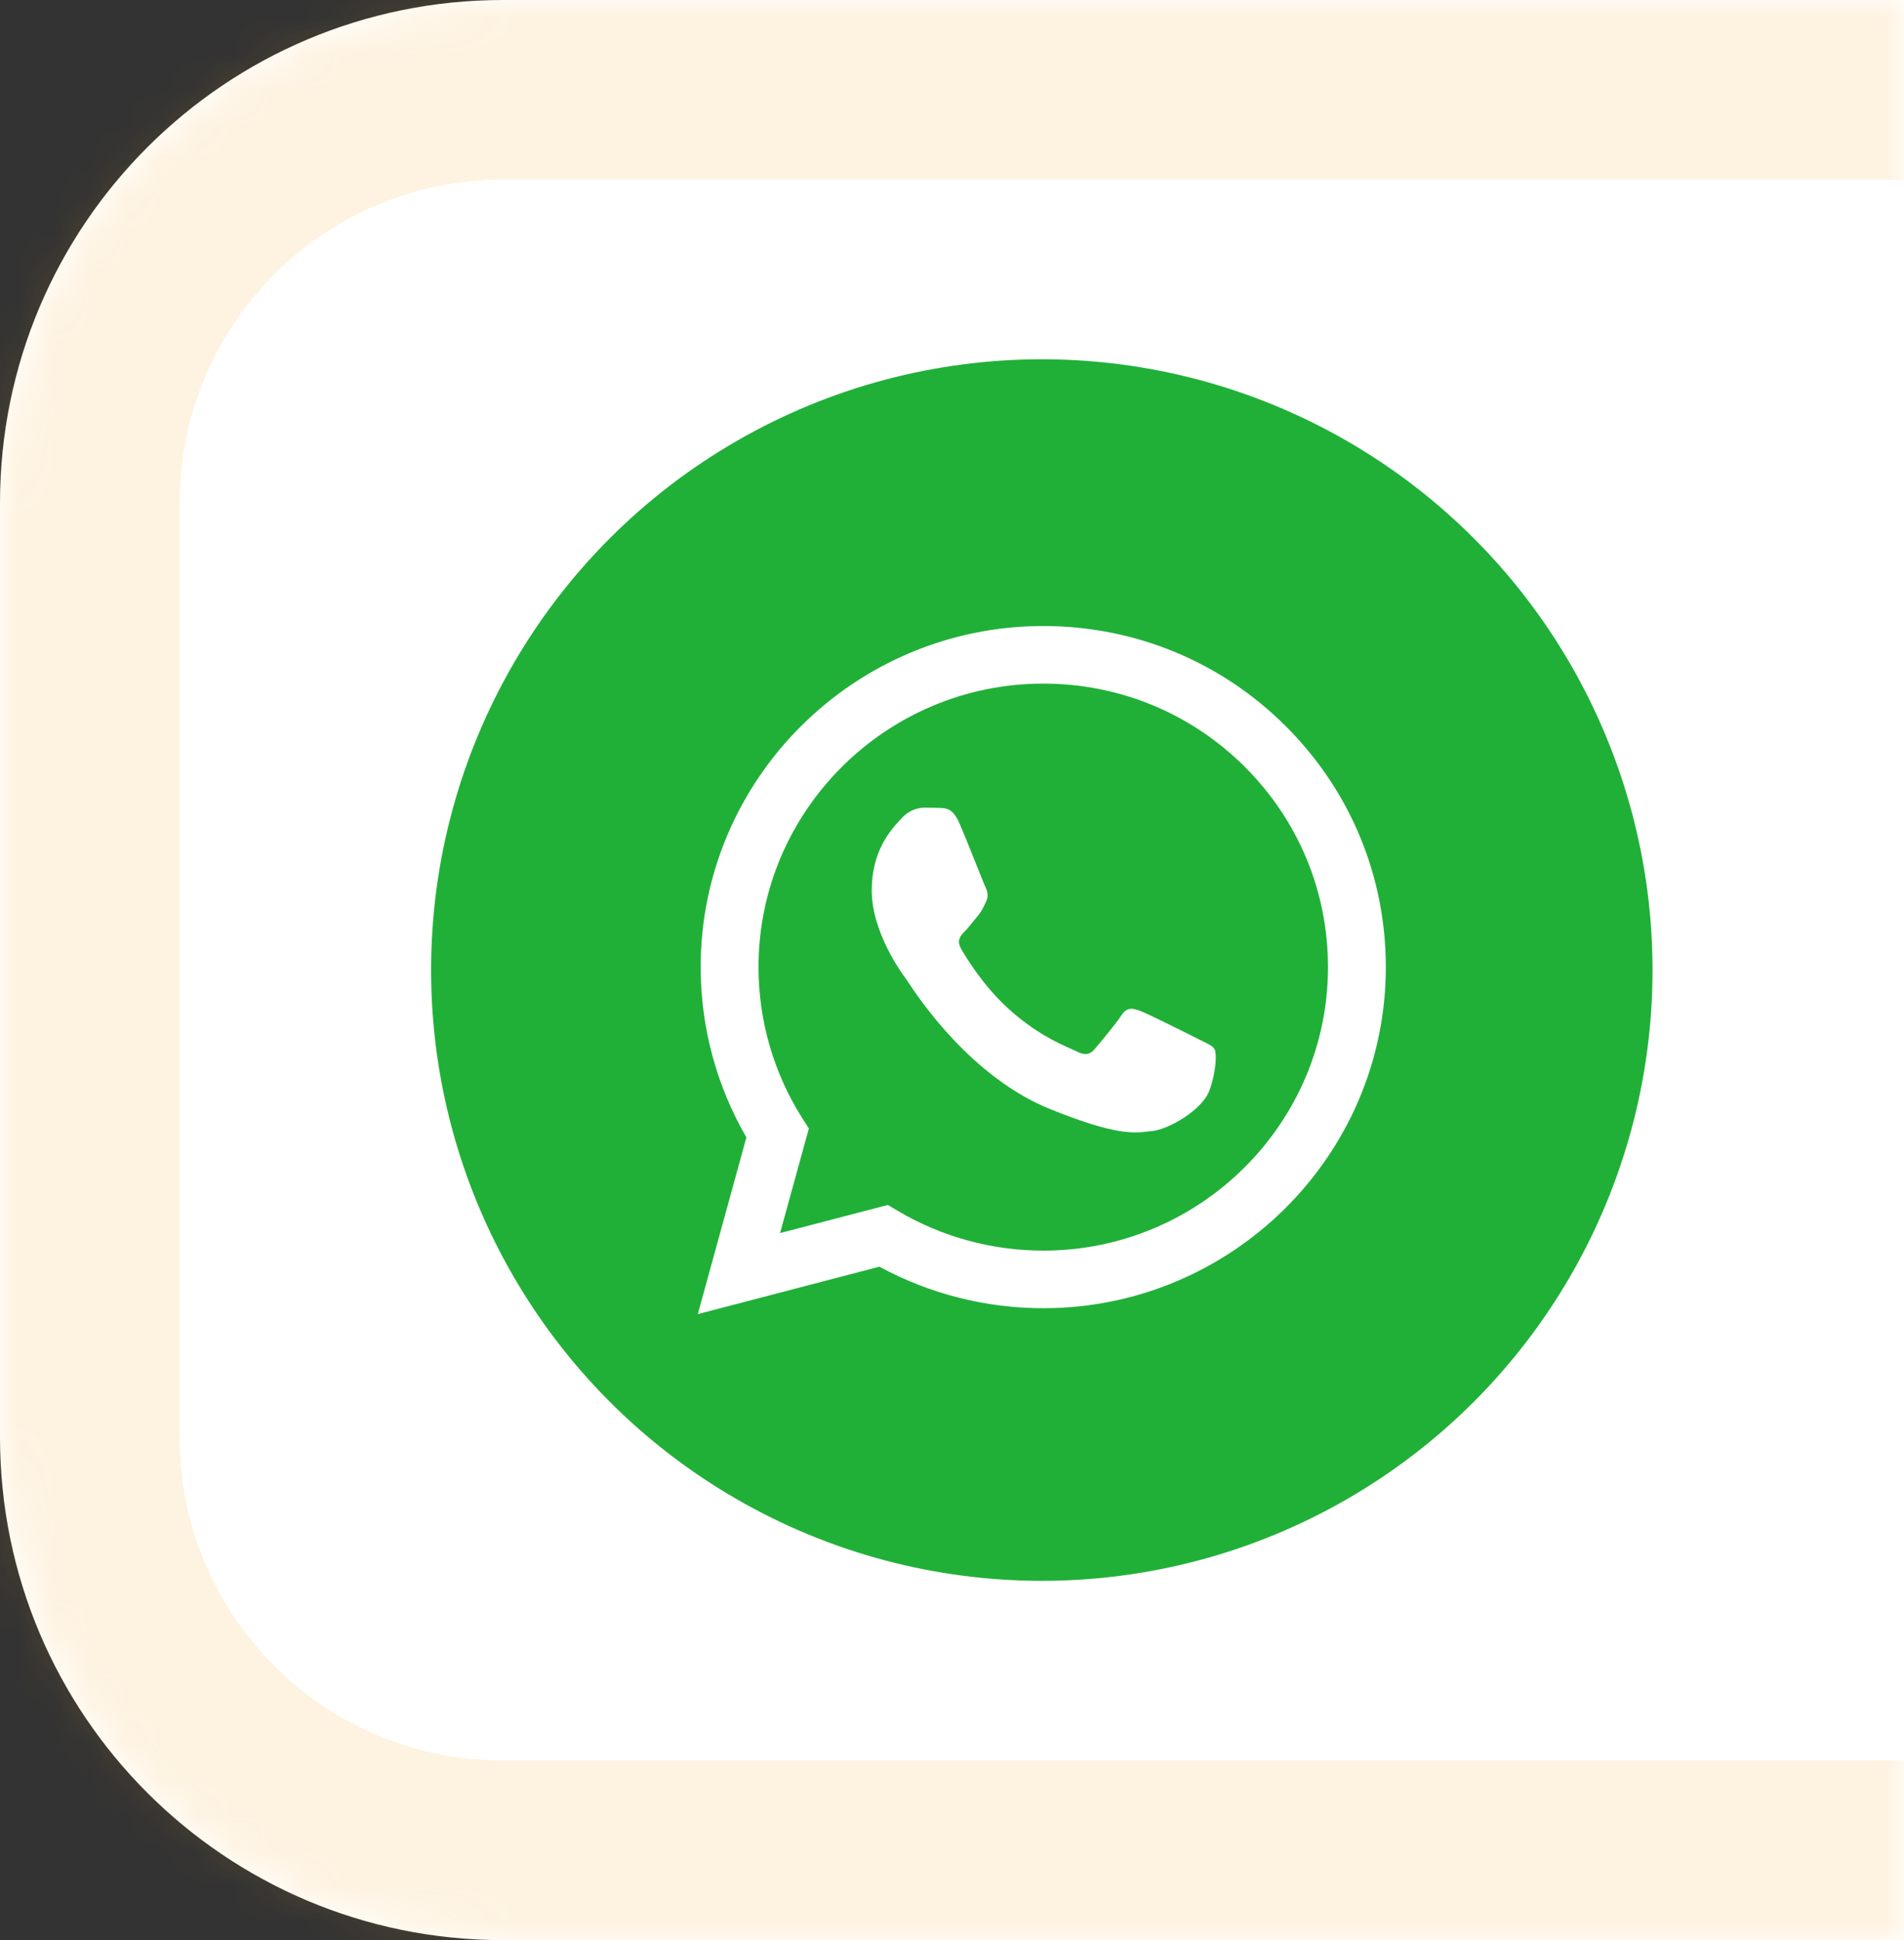
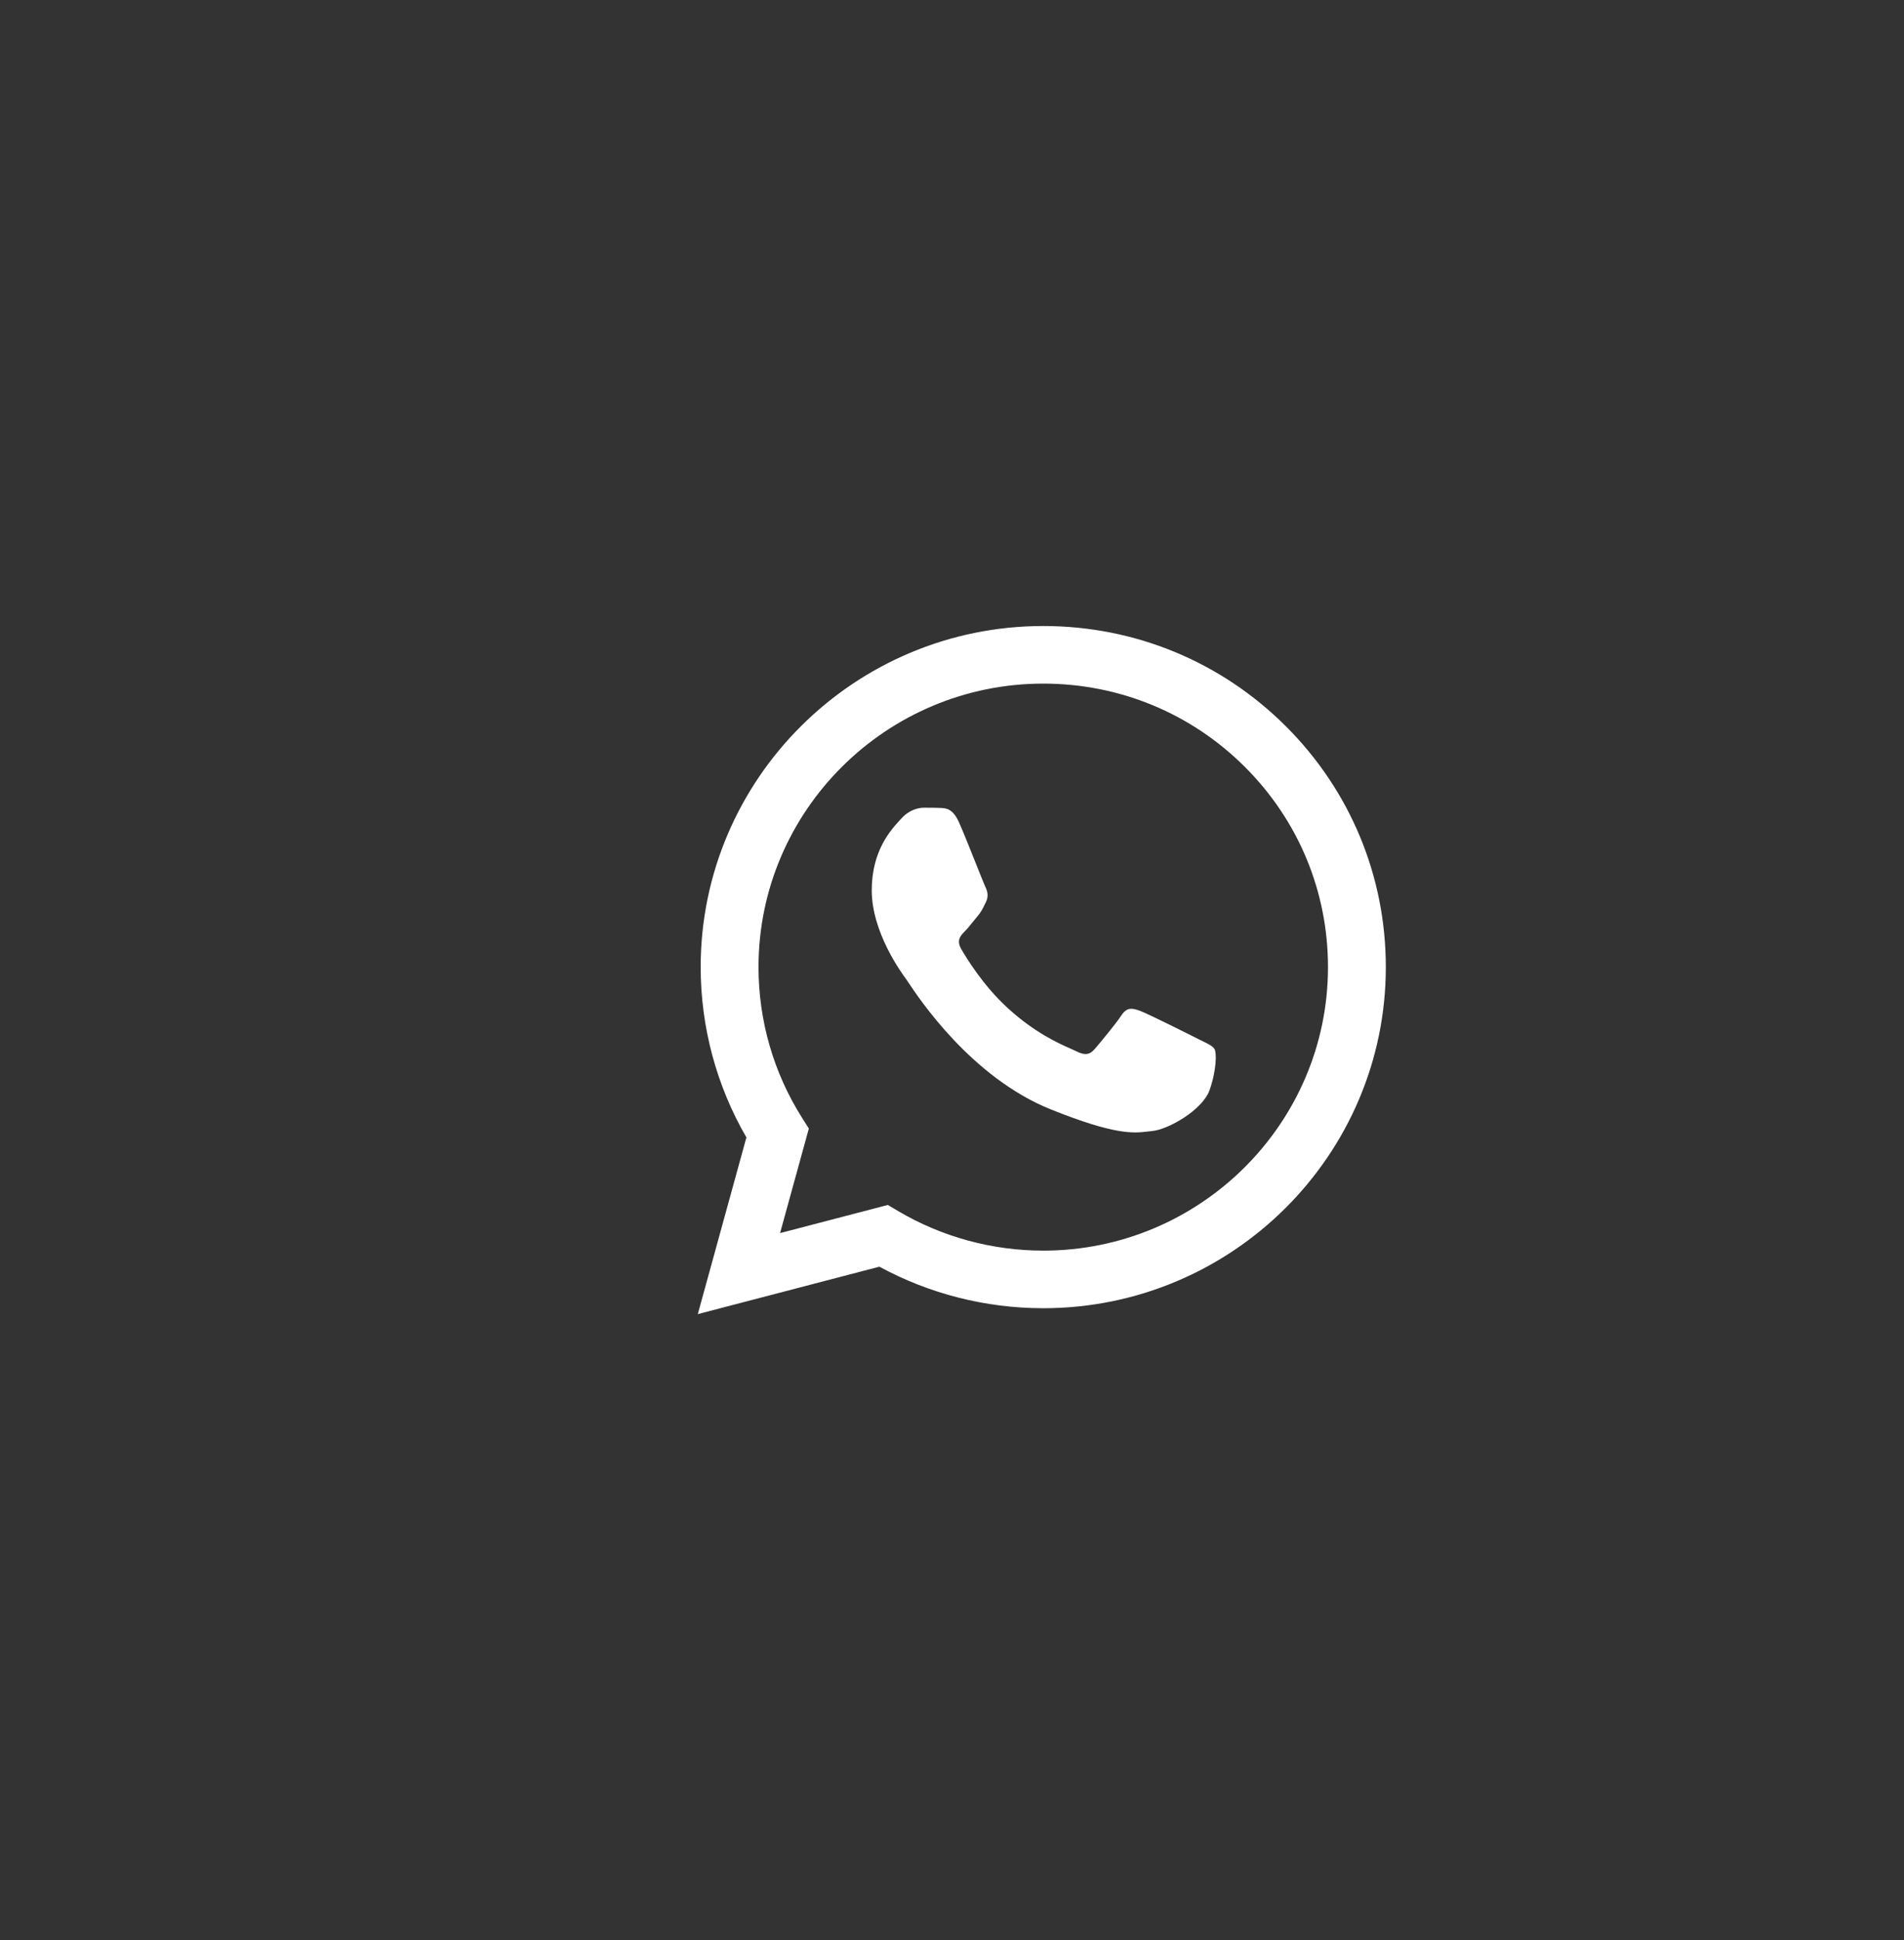
<svg xmlns="http://www.w3.org/2000/svg" width="53" height="54" viewBox="0 0 53 54" fill="none">
  <rect x="0" y="0" width="53" height="54" fill="#333333" stroke="none" />
  <mask id="path-1-inside-1_215_442" fill="white">
-     <path d="M0 14C0 6.268 6.268 0 14 0H53V54H14C6.268 54 0 47.732 0 40V14Z" />
-   </mask>
-   <path d="M0 14C0 6.268 6.268 0 14 0H53V54H14C6.268 54 0 47.732 0 40V14Z" fill="white" />
-   <path d="M-5 14C-5 3.507 3.507 -5 14 -5H53V5H14C9.029 5 5 9.029 5 14H-5ZM53 59H14C3.507 59 -5 50.493 -5 40H5C5 44.971 9.029 49 14 49H53V59ZM14 59C3.507 59 -5 50.493 -5 40V14C-5 3.507 3.507 -5 14 -5V5C9.029 5 5 9.029 5 14V40C5 44.971 9.029 49 14 49V59ZM53 0V54V0Z" fill="#F8A219" fill-opacity="0.13" mask="url(#path-1-inside-1_215_442)" />
-   <circle cx="29" cy="27" r="17" fill="#20B038" />
+     </mask>
  <path fill-rule="evenodd" clip-rule="evenodd" d="M29.04 17.424C31.591 17.425 33.985 18.413 35.786 20.207C37.586 22.001 38.577 24.386 38.576 26.921C38.574 32.154 34.296 36.412 29.04 36.412H29.04H29.036C27.44 36.411 25.872 36.013 24.479 35.256L19.424 36.576L20.777 31.658C19.943 30.219 19.504 28.586 19.504 26.914C19.506 21.681 23.784 17.424 29.04 17.424ZM29.037 34.809H29.04C33.409 34.809 36.964 31.27 36.966 26.921C36.967 24.813 36.143 22.831 34.647 21.34C33.15 19.849 31.16 19.028 29.043 19.027C24.671 19.027 21.116 22.565 21.114 26.914C21.114 28.405 21.532 29.856 22.326 31.112L22.515 31.411L21.714 34.321L24.713 33.538L25.003 33.709C26.22 34.428 27.615 34.808 29.037 34.809ZM26.171 22.487C26.339 22.494 26.524 22.502 26.701 22.901C26.822 23.174 27.024 23.683 27.186 24.088C27.305 24.387 27.402 24.63 27.427 24.681C27.486 24.801 27.525 24.941 27.447 25.101C27.435 25.125 27.424 25.147 27.414 25.169C27.355 25.291 27.311 25.381 27.212 25.5C27.172 25.547 27.132 25.597 27.091 25.647C27.01 25.748 26.929 25.849 26.858 25.92C26.74 26.04 26.617 26.17 26.755 26.41C26.892 26.65 27.365 27.434 28.065 28.07C28.818 28.753 29.471 29.041 29.803 29.188C29.869 29.217 29.921 29.24 29.96 29.26C30.196 29.38 30.333 29.36 30.471 29.2C30.608 29.04 31.059 28.5 31.216 28.26C31.373 28.02 31.53 28.06 31.746 28.14C31.962 28.22 33.121 28.8 33.356 28.92C33.402 28.943 33.445 28.964 33.485 28.984C33.65 29.065 33.761 29.119 33.808 29.2C33.867 29.3 33.867 29.78 33.67 30.34C33.474 30.899 32.512 31.439 32.08 31.479C32.039 31.483 31.997 31.488 31.955 31.493C31.556 31.541 31.052 31.601 29.253 30.879C27.04 29.991 25.581 27.79 25.279 27.335C25.254 27.298 25.237 27.273 25.228 27.26L25.226 27.257C25.099 27.084 24.266 25.952 24.266 24.781C24.266 23.677 24.8 23.098 25.045 22.831C25.062 22.813 25.077 22.796 25.091 22.781C25.307 22.541 25.562 22.481 25.719 22.481L25.745 22.481C25.893 22.481 26.041 22.481 26.171 22.487Z" fill="white" />
</svg>